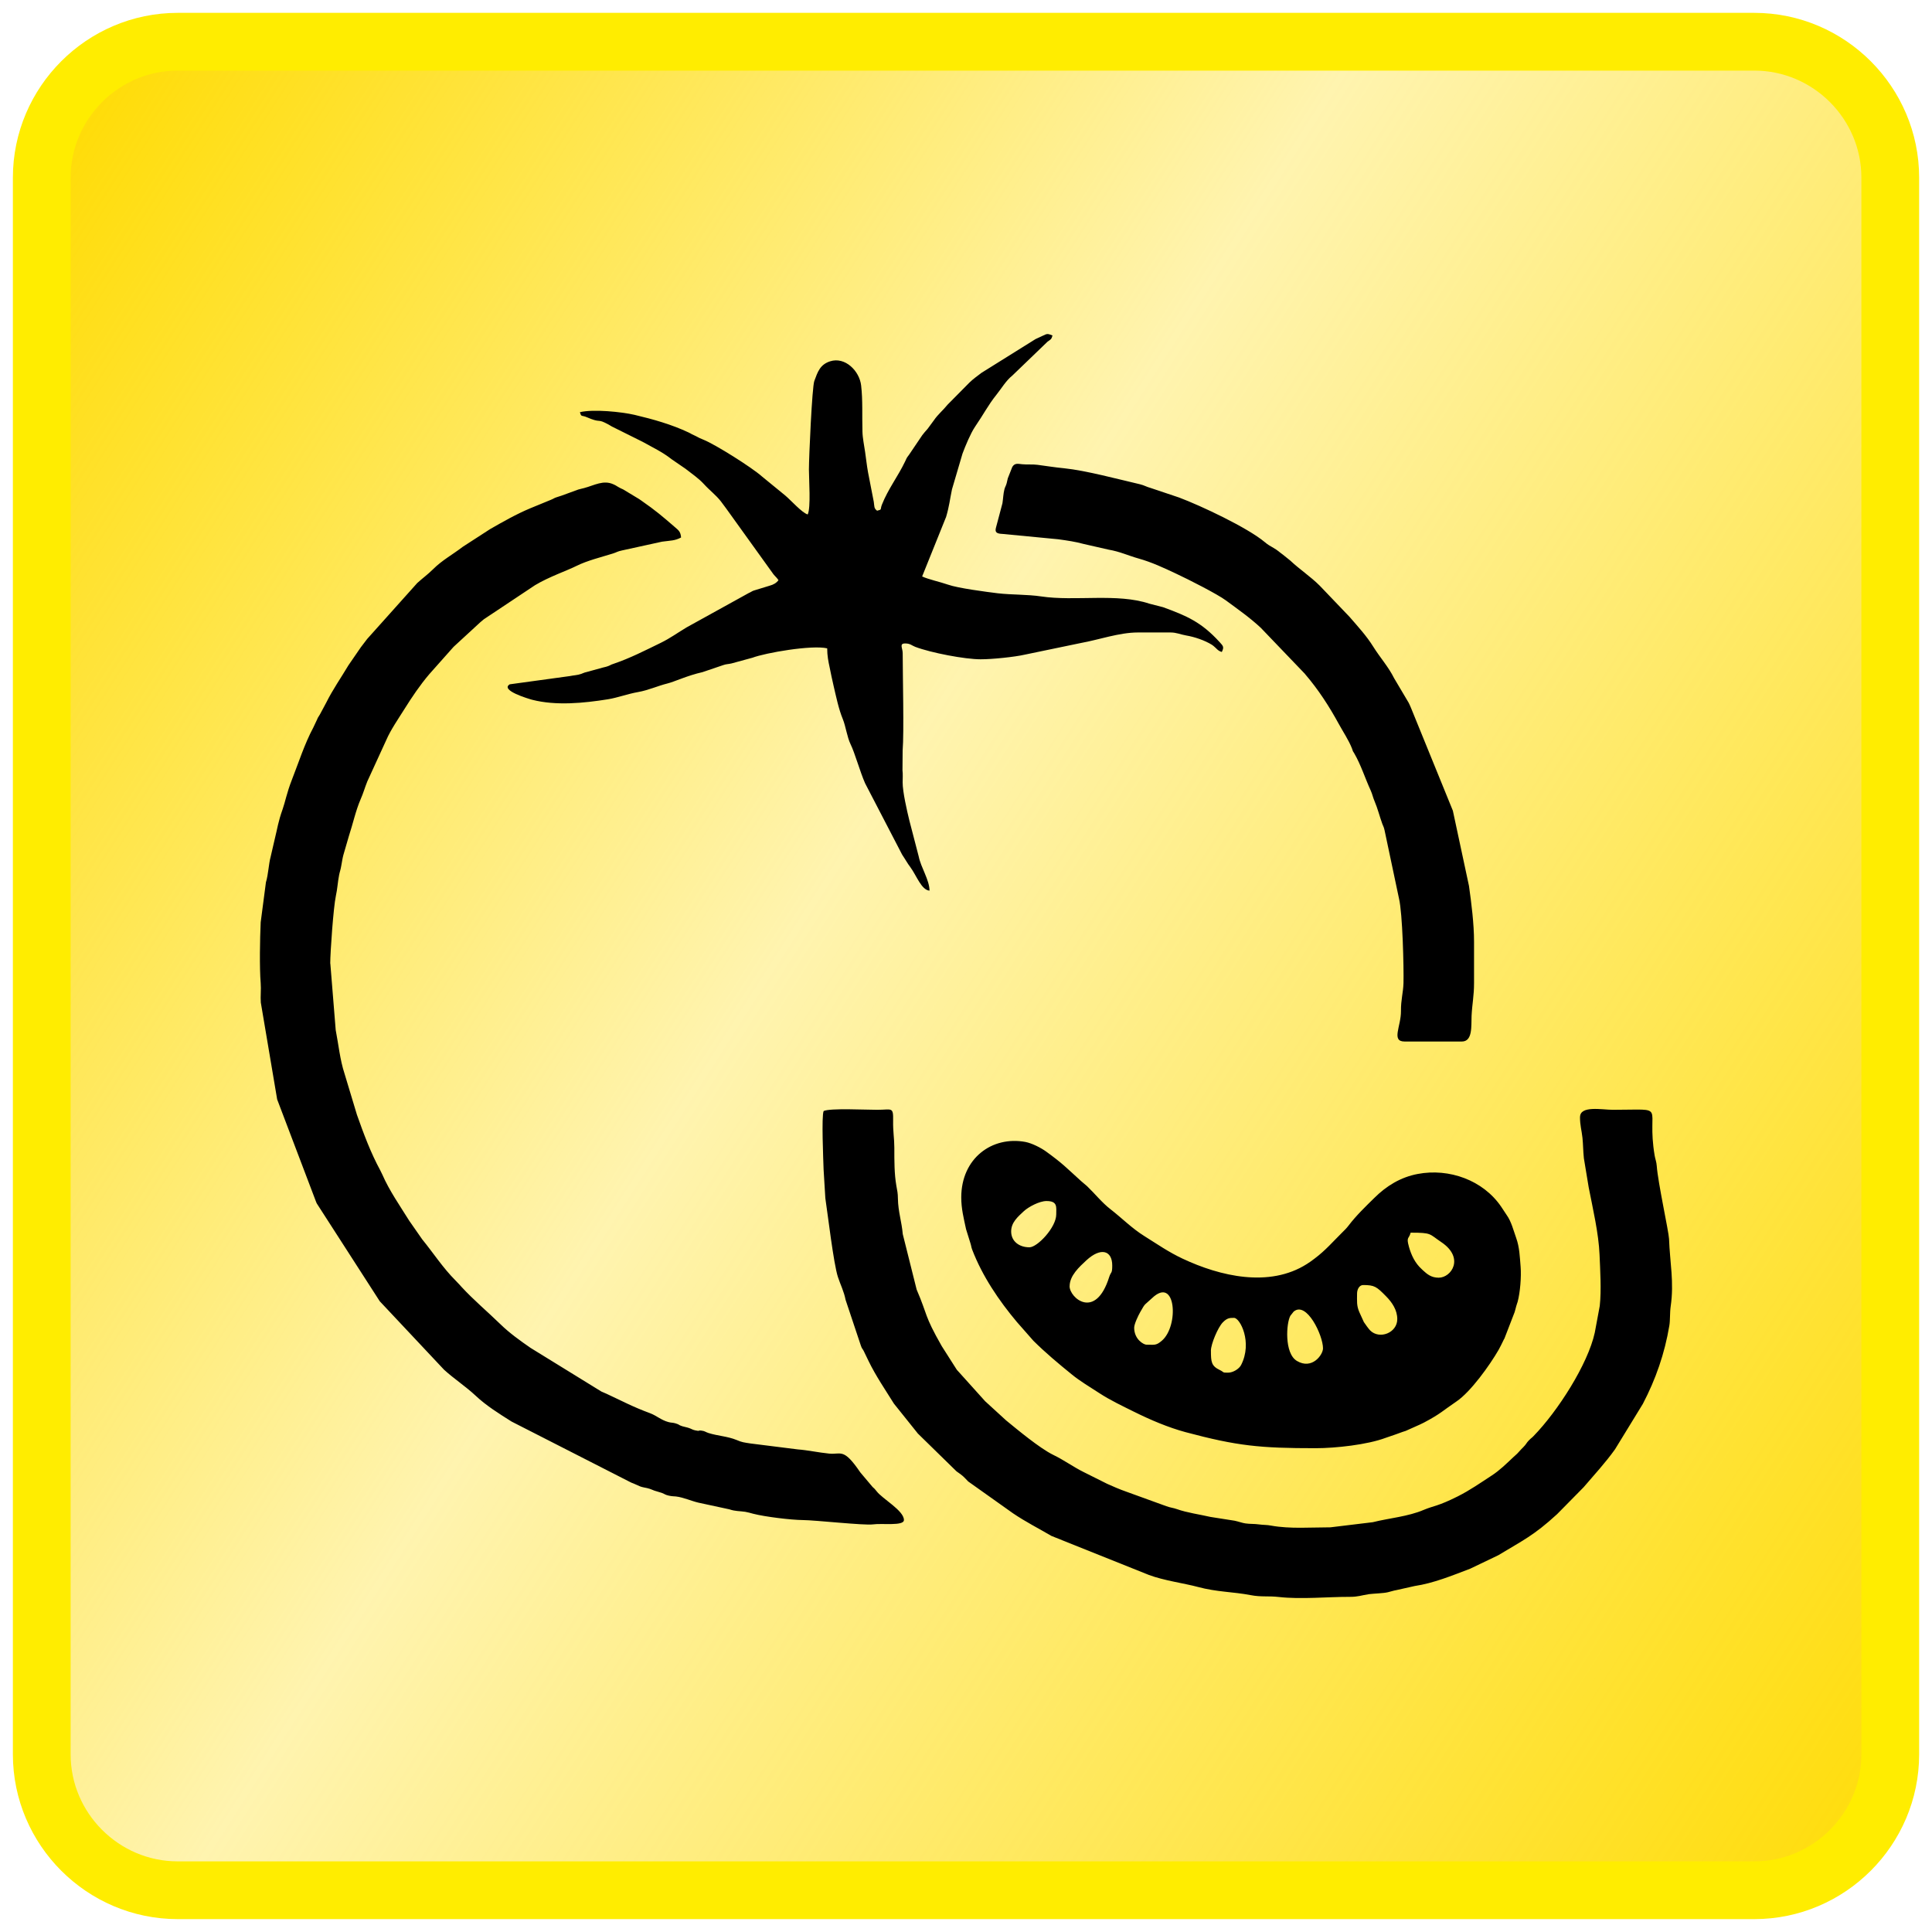
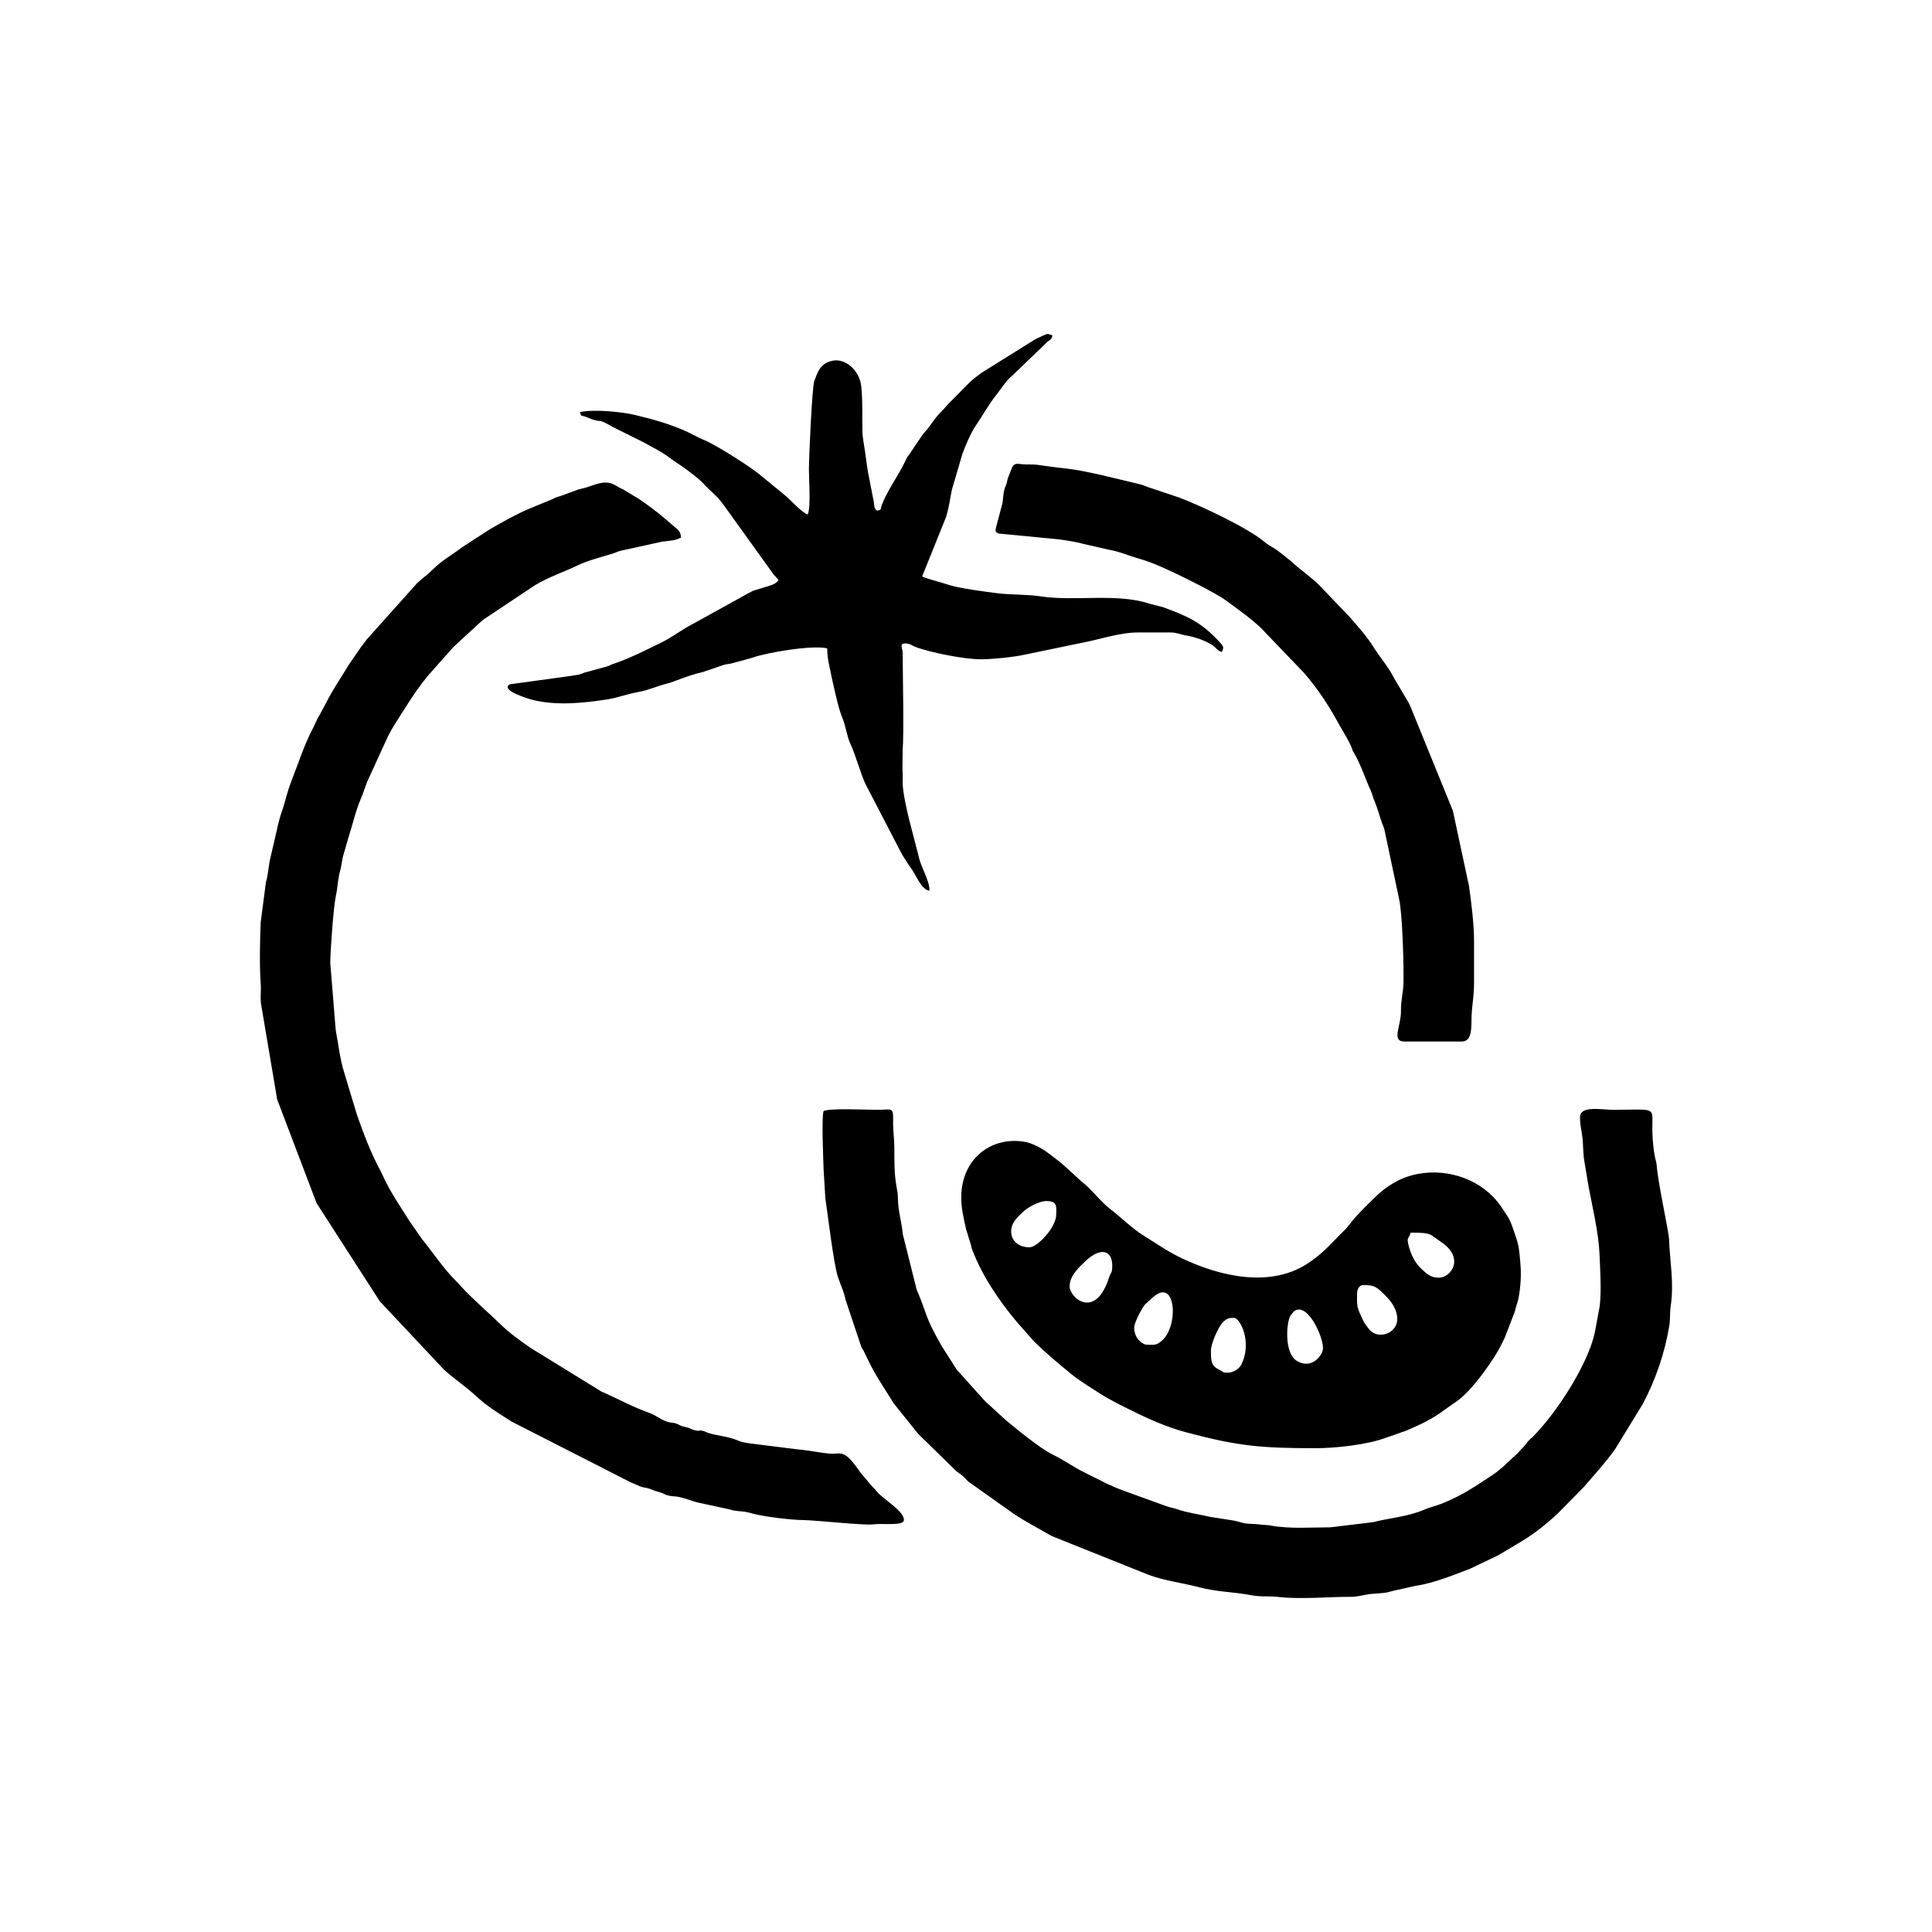
<svg xmlns="http://www.w3.org/2000/svg" version="1.1" id="Слой_1" x="0px" y="0px" width="75px" height="75px" viewBox="339.526 9.892 75 75" enable-background="new 339.526 9.892 75 75" xml:space="preserve">
  <g>
    <linearGradient id="SVGID_1_" gradientUnits="userSpaceOnUse" x1="322.385" y1="12.509" x2="420.793" y2="75.332">
      <stop offset="0.138" style="stop-color:#FFDB00" />
      <stop offset="0.501" style="stop-color:#FFDB00;stop-opacity:0.314" />
      <stop offset="1" style="stop-color:#FFDB00" />
    </linearGradient>
-     <path fill="url(#SVGID_1_)" stroke="#FFED00" stroke-width="2.242" stroke-miterlimit="10" d="M407.629,11.512h-61.205   c-2.902,0-5.277,2.373-5.277,5.277v61.207c0,2.9,2.375,5.275,5.277,5.275h61.205c2.902,0,5.277-2.375,5.277-5.275V16.789   C412.906,13.887,410.531,11.512,407.629,11.512z" />
    <g>
      <path d="M352.346,47.297c0-0.449,0.125-2.193,0.217-2.619c0.063-0.289,0.07-0.52,0.127-0.816c0.025-0.131,0.057-0.195,0.088-0.385    c0.021-0.119,0.049-0.293,0.078-0.396l0.213-0.732c0.152-0.457,0.262-0.982,0.457-1.432c0.102-0.229,0.158-0.439,0.258-0.689    l0.742-1.619c0.164-0.381,0.475-0.832,0.701-1.193c0.291-0.465,0.605-0.932,0.963-1.352l0.934-1.051    c0.006-0.006,0.018-0.016,0.023-0.023l1.033-0.951c0.035-0.027,0.102-0.084,0.131-0.109l1.986-1.322    c0.547-0.328,1.217-0.553,1.613-0.75c0.416-0.207,0.959-0.338,1.412-0.48c0.16-0.051,0.154-0.076,0.354-0.119l1.551-0.34    c0.342-0.047,0.49-0.031,0.738-0.162c-0.018-0.217-0.088-0.273-0.227-0.391c-0.502-0.434-0.752-0.65-1.318-1.043    c-0.031-0.021-0.051-0.035-0.082-0.057l-0.621-0.375c-0.092-0.045-0.098-0.039-0.189-0.094c-0.094-0.051-0.066-0.049-0.184-0.102    c-0.395-0.184-0.742,0.037-1.143,0.143c-0.08,0.023-0.146,0.033-0.225,0.057l-0.658,0.24c-0.084,0.033-0.127,0.035-0.215,0.07    c-0.1,0.039-0.066,0.037-0.193,0.09l-0.803,0.33c-0.541,0.227-1.051,0.518-1.559,0.809l-1.063,0.688    c-0.387,0.299-0.793,0.512-1.156,0.875c-0.193,0.191-0.398,0.34-0.605,0.527l-1.943,2.17c-0.09,0.119-0.156,0.209-0.246,0.322    l-0.482,0.701c-0.293,0.492-0.604,0.932-0.863,1.451l-0.248,0.463c-0.012,0.021-0.053,0.086-0.055,0.088    c-0.041,0.072-0.014,0.014-0.047,0.094l-0.152,0.322c-0.338,0.629-0.576,1.377-0.838,2.045c-0.191,0.488-0.264,0.881-0.35,1.117    c-0.182,0.512-0.199,0.729-0.307,1.16l-0.16,0.691c-0.08,0.291-0.09,0.689-0.184,0.994l-0.203,1.549    c-0.029,0.633-0.051,1.754,0,2.367c0.02,0.24-0.014,0.51,0.004,0.75l0.635,3.762l1.51,3.975c0.004,0.008,0.01,0.021,0.014,0.033    c0.006,0.01,0.01,0.023,0.014,0.031l2.445,3.797l2.496,2.658c0.381,0.348,0.84,0.648,1.219,1.002    c0.416,0.393,0.918,0.705,1.402,1.01l4.602,2.348c0.102,0.049-0.004,0.002,0.133,0.057c0.121,0.047,0.164,0.078,0.262,0.115    c0.072,0.029,0.213,0.051,0.268,0.064c0.156,0.039,0.162,0.057,0.279,0.098c0.102,0.037,0.188,0.051,0.289,0.088    c0.137,0.055,0.121,0.072,0.275,0.107c0.139,0.031,0.197,0.021,0.273,0.031c0.291,0.035,0.59,0.174,0.871,0.24l1.205,0.26    c0.225,0.078,0.393,0.063,0.615,0.096c0.064,0.008,0.236,0.055,0.303,0.074c0.471,0.121,1.475,0.242,1.93,0.246    c0.469,0.002,2.393,0.215,2.723,0.168c0.365-0.051,1.203,0.072,1.203-0.17c0-0.367-0.836-0.82-1.059-1.115    c-0.07-0.092-0.082-0.098-0.16-0.17l-0.475-0.564c-0.658-0.965-0.734-0.682-1.211-0.729c-0.412-0.041-0.826-0.133-1.211-0.162    l-1.848-0.232c-0.244-0.039-0.322-0.043-0.529-0.133c-0.354-0.146-0.725-0.156-1.098-0.273c-0.119-0.039-0.133-0.076-0.271-0.092    c-0.154-0.02-0.031,0.037-0.24-0.01c-0.115-0.025-0.135-0.055-0.24-0.09c-0.1-0.035-0.172-0.041-0.262-0.07    c-0.178-0.057-0.078-0.057-0.268-0.113c-0.115-0.033-0.164-0.018-0.277-0.051c-0.281-0.078-0.449-0.244-0.701-0.34    c-0.703-0.26-1.074-0.469-1.699-0.758l-0.166-0.072c-0.01-0.006-0.021-0.01-0.031-0.014l-2.75-1.695    c-0.4-0.277-0.818-0.576-1.164-0.914c-0.51-0.496-1.041-0.939-1.52-1.459l-0.068-0.076c-0.063-0.068-0.094-0.102-0.16-0.168    c-0.484-0.482-0.863-1.07-1.291-1.594l-0.504-0.723c-0.359-0.578-0.773-1.168-1.045-1.793l-0.078-0.16    c-0.375-0.689-0.648-1.426-0.908-2.162l-0.482-1.598c-0.176-0.533-0.234-1.139-0.342-1.691l-0.209-2.582L352.346,47.297z     M400.861,53.254c0,0.33,0.064,0.508,0.096,0.807c0.027,0.256,0.025,0.514,0.055,0.795l0.188,1.135    c0.158,0.809,0.387,1.789,0.42,2.604c0.025,0.604,0.076,1.387,0.008,1.994l-0.193,1.037c-0.268,1.227-1.439,3.051-2.373,4.01    l-0.047,0.047c-0.057,0.051-0.09,0.07-0.148,0.135c-0.084,0.09-0.068,0.094-0.145,0.186c-0.053,0.063-0.082,0.086-0.139,0.145    c-0.063,0.064-0.096,0.111-0.158,0.172c-0.051,0.051-0.094,0.084-0.148,0.135c-0.271,0.256-0.537,0.518-0.844,0.717    c-0.438,0.285-0.836,0.566-1.318,0.809c-0.787,0.393-0.908,0.352-1.318,0.523c-0.611,0.262-1.35,0.32-1.98,0.479l-1.645,0.199    c-0.746,0-1.57,0.066-2.297-0.066c-0.162-0.033-0.303-0.023-0.473-0.047c-0.182-0.027-0.352-0.012-0.529-0.039    c-0.119-0.016-0.266-0.072-0.416-0.104l-0.941-0.148c-0.404-0.094-0.908-0.162-1.303-0.303c-0.141-0.051-0.252-0.055-0.408-0.113    l-1.561-0.566c-0.258-0.09-0.52-0.205-0.738-0.303l-0.914-0.457c-0.402-0.199-0.768-0.469-1.178-0.666    c-0.527-0.256-1.414-0.998-1.83-1.338l-0.791-0.723c-0.006-0.006-0.018-0.016-0.023-0.021l-1.053-1.17    c-0.068-0.078-0.016-0.008-0.064-0.078l-0.57-0.895c-0.699-1.227-0.531-1.168-0.973-2.193l-0.539-2.154    c-0.039-0.471-0.18-0.873-0.188-1.375c-0.002-0.217-0.025-0.303-0.061-0.504c-0.08-0.463-0.078-0.955-0.078-1.48    c0-0.35-0.055-0.623-0.047-1.039c0.01-0.557-0.047-0.426-0.617-0.426c-0.424,0.002-1.826-0.072-2.08,0.047    c-0.088,0.188-0.014,1.881-0.002,2.271l0.068,1.115c0.088,0.574,0.32,2.551,0.488,3.057c0.1,0.305,0.236,0.563,0.297,0.885    l0.592,1.773c0.051,0.15,0.057,0.104,0.113,0.215l0.186,0.385c0.279,0.578,0.646,1.111,0.986,1.658l0.904,1.129    c0.006,0.008,0.014,0.02,0.02,0.027l1.506,1.473c0.059,0.047,0.1,0.066,0.164,0.117c0.127,0.094,0.184,0.172,0.291,0.277    l1.74,1.236c0.484,0.328,0.986,0.582,1.49,0.877l3.781,1.514c0.582,0.219,1.381,0.326,1.898,0.465    c0.742,0.201,1.373,0.188,2.047,0.318c0.426,0.082,0.678,0.025,1.107,0.074c0.857,0.096,1.893-0.008,2.752-0.006    c0.33,0,0.438-0.059,0.744-0.105c0.197-0.025,0.555-0.031,0.73-0.074c0.131-0.029,0.203-0.061,0.34-0.084l0.695-0.156    c0.742-0.111,1.451-0.404,2.162-0.674l1.088-0.521c0.961-0.582,1.379-0.764,2.283-1.594c0.008-0.006,0.016-0.018,0.023-0.023    l1.008-1.023c0.416-0.488,0.846-0.949,1.221-1.475l1.078-1.76c0.502-0.959,0.848-1.955,1.029-3.037    c0.037-0.215,0.016-0.494,0.053-0.752c0.137-0.938-0.031-1.701-0.064-2.619c-0.012-0.285-0.432-2.188-0.477-2.832    c-0.01-0.154-0.059-0.271-0.08-0.393c-0.344-2.029,0.568-1.785-1.621-1.785c-0.426,0-1.277-0.178-1.277,0.285L400.861,53.254z     M386.533,62.328c0-0.262,0.275-0.91,0.461-1.1c0.174-0.18,0.275-0.176,0.439-0.176c0.23,0,0.725,0.949,0.271,1.832    c-0.076,0.146-0.307,0.295-0.508,0.295c-0.242,0-0.129-0.012-0.32-0.104c-0.324-0.156-0.342-0.311-0.342-0.746L386.533,62.328z     M390.885,62.234c0,0.25-0.426,0.84-1.012,0.49c-0.5-0.295-0.412-1.488-0.254-1.756c0.002-0.002,0.121-0.156,0.125-0.158    C390.242,60.383,390.885,61.725,390.885,62.234L390.885,62.234z M383.555,61.43c0-0.137,0.154-0.463,0.238-0.609    c0.211-0.373,0.146-0.242,0.457-0.537c0.926-0.879,1.053,1.078,0.379,1.654c-0.229,0.197-0.283,0.154-0.604,0.154    c-0.09,0-0.471-0.193-0.471-0.664V61.43z M392.207,60.107c0-0.16,0.086-0.33,0.238-0.33c0.441,0,0.52,0.063,0.887,0.436    c0.24,0.242,0.436,0.539,0.436,0.887c0,0.535-0.691,0.801-1.053,0.439c-0.053-0.053-0.197-0.25-0.244-0.324l-0.178-0.391    C392.184,60.568,392.207,60.406,392.207,60.107L392.207,60.107z M381.049,59.824c0-0.414,0.375-0.75,0.65-1.006    c0.564-0.52,1.004-0.383,1.004,0.201c0,0.334-0.047,0.223-0.119,0.449c-0.529,1.682-1.537,0.809-1.537,0.354L381.049,59.824z     M394.219,58.283c-0.109-0.385,0.002-0.283,0.068-0.539c0.836,0,0.709,0.045,1.193,0.369c0.908,0.611,0.391,1.379-0.105,1.379    c-0.291,0-0.451-0.141-0.611-0.287l-0.049-0.047c-0.254-0.23-0.4-0.529-0.498-0.879L394.219,58.283z M378.779,57.697    c0-0.355,0.264-0.572,0.49-0.785c0.18-0.168,0.607-0.396,0.881-0.396c0.441,0,0.379,0.234,0.379,0.521    c0,0.5-0.729,1.275-1.041,1.275c-0.391,0-0.709-0.227-0.709-0.617V57.697z M383.551,64.697c0.625,0.311,1.324,0.609,1.998,0.791    c2.01,0.537,2.889,0.623,5.053,0.623c0.766,0,2.006-0.135,2.715-0.402l0.387-0.133c0.17-0.057,0.209-0.082,0.387-0.135    l0.555-0.248c0.078-0.041,0.094-0.043,0.16-0.078c0.654-0.346,0.719-0.453,1.262-0.82c0.551-0.373,1.287-1.4,1.635-2.004    c0.066-0.113,0.121-0.238,0.176-0.346c0.035-0.074,0.02-0.043,0.049-0.092l0.395-1.023c0.031-0.092,0.031-0.125,0.061-0.225    c0.027-0.096,0.035-0.104,0.057-0.178c0.098-0.367,0.146-0.973,0.115-1.363c-0.031-0.377-0.043-0.756-0.17-1.109    c-0.104-0.289-0.188-0.643-0.375-0.902l-0.207-0.313c-0.703-1.035-2.023-1.506-3.242-1.275c-0.664,0.125-1.213,0.463-1.678,0.924    c-0.35,0.344-0.707,0.686-1.004,1.076c-0.086,0.113-0.143,0.166-0.248,0.27c-0.365,0.361-0.65,0.697-1.07,1.012    c-0.117,0.088-0.172,0.131-0.305,0.215c-1.455,0.924-3.363,0.477-4.822-0.209c-0.555-0.262-0.977-0.559-1.486-0.877    c-0.486-0.303-0.867-0.695-1.318-1.045c-0.328-0.254-0.605-0.605-0.906-0.893l-0.229-0.195c-0.592-0.535-0.703-0.672-1.359-1.148    c-0.207-0.15-0.553-0.324-0.805-0.373c-1.297-0.24-2.49,0.635-2.49,2.154c0,0.441,0.096,0.809,0.186,1.232l0.168,0.539    c0.039,0.117,0.029,0.15,0.072,0.26c0.391,1.021,1.037,1.977,1.734,2.805l0.641,0.729c0.471,0.467,0.971,0.885,1.486,1.303    c0.324,0.266,0.717,0.496,1.07,0.727c0.43,0.281,0.898,0.5,1.354,0.727L383.551,64.697z M376.248,29.979    c0.135-0.459,0.15-0.695,0.234-1.092l0.408-1.385c0.104-0.281,0.313-0.785,0.48-1.033c0.006-0.014,0.029-0.045,0.037-0.057    c0.277-0.4,0.488-0.809,0.795-1.189c0.199-0.248,0.377-0.557,0.621-0.75l1.373-1.322c0.119-0.082,0.146-0.082,0.188-0.236    c-0.195-0.076-0.203-0.074-0.369,0.006c-0.098,0.045-0.189,0.09-0.291,0.135l-2.096,1.309c-0.158,0.119-0.336,0.248-0.471,0.381    l-0.846,0.855c-0.182,0.227-0.377,0.379-0.529,0.604l-0.24,0.326c-0.008,0.008-0.016,0.018-0.021,0.025    c-0.076,0.09-0.127,0.139-0.193,0.23l-0.516,0.764c-0.107,0.143-0.074,0.096-0.156,0.268c-0.273,0.57-0.656,1.061-0.893,1.662    c-0.08,0.201,0.02,0.186-0.188,0.238c-0.129-0.094-0.102-0.168-0.129-0.344l-0.223-1.146c-0.049-0.268-0.076-0.539-0.113-0.785    c-0.037-0.264-0.098-0.537-0.104-0.795c-0.018-0.631,0.016-1.211-0.051-1.791c-0.063-0.561-0.621-1.129-1.207-0.938    c-0.389,0.127-0.479,0.406-0.611,0.764c-0.086,0.223-0.209,2.959-0.209,3.43c0,0.4,0.08,1.488-0.047,1.75    c-0.217-0.059-0.648-0.547-0.873-0.736l-0.91-0.744c-0.375-0.336-1.799-1.236-2.266-1.422c-0.17-0.068-0.146-0.064-0.289-0.137    c-0.055-0.027-0.113-0.053-0.16-0.076c-0.078-0.039-0.012-0.014-0.123-0.066c-0.666-0.314-1.377-0.514-2.104-0.686    c-0.508-0.117-1.588-0.227-2.117-0.104c0.055,0.205,0.059,0.105,0.273,0.199c0.5,0.217,0.414,0.074,0.691,0.207    c0.109,0.053,0.178,0.09,0.273,0.15l1.201,0.598c0.389,0.219,0.766,0.393,1.121,0.674l0.535,0.367    c0.25,0.197,0.506,0.365,0.721,0.6c0.213,0.236,0.463,0.42,0.656,0.668c0.076,0.098,0.133,0.184,0.203,0.273l1.838,2.557    c0.08,0.098,0.125,0.125,0.195,0.229c-0.08,0.107-0.184,0.172-0.35,0.217l-0.617,0.189c-0.076,0.029-0.088,0.051-0.188,0.094    l-2.406,1.33c-0.354,0.211-0.639,0.422-1.006,0.602c-0.594,0.289-1.195,0.598-1.832,0.814c-0.154,0.051-0.092,0.043-0.199,0.084    c-0.086,0.035-0.162,0.047-0.221,0.063l-0.631,0.174c-0.1,0.021-0.152,0.053-0.209,0.072c-0.145,0.053-0.301,0.053-0.438,0.084    l-2.334,0.32c-0.393,0.234,0.744,0.566,0.869,0.6c0.926,0.238,2,0.131,2.936-0.018c0.383-0.061,0.762-0.209,1.184-0.283    c0.381-0.066,0.768-0.242,1.133-0.332c0.262-0.063,0.762-0.305,1.357-0.439l0.811-0.275c0.115-0.041,0.189-0.033,0.316-0.063    l0.818-0.223c0.488-0.186,2.301-0.504,2.898-0.363c0,0.287,0.045,0.508,0.098,0.752c0.045,0.223,0.092,0.455,0.15,0.701    c0.096,0.406,0.195,0.9,0.359,1.295c0.115,0.283,0.164,0.691,0.301,0.975c0.168,0.342,0.363,1.059,0.564,1.516l1.438,2.77    c0.064,0.105,0.104,0.154,0.166,0.26c0.047,0.08,0.09,0.141,0.152,0.225c0.244,0.332,0.428,0.887,0.744,0.912    c0-0.414-0.334-0.895-0.42-1.33l-0.361-1.389c-0.094-0.383-0.264-1.123-0.262-1.488c0.002-0.152,0.012-0.314-0.006-0.465    l0.006-0.766c0.057-0.697,0.002-2.936,0.002-3.781c0-0.197-0.145-0.377,0.096-0.377c0.195,0,0.25,0.076,0.389,0.131    c0.617,0.234,1.932,0.484,2.541,0.484c0.453,0,1.322-0.09,1.713-0.18l2.191-0.455c0.67-0.119,1.477-0.406,2.195-0.406h1.277    c0.225,0,0.373,0.076,0.596,0.115c0.338,0.057,0.727,0.191,1.006,0.363c0.008,0.006,0.02,0.016,0.027,0.021    s0.018,0.012,0.027,0.018c0.127,0.1,0.17,0.195,0.33,0.24c0.096-0.195,0.057-0.227-0.088-0.387    c-0.707-0.773-1.268-1.014-2.195-1.352l-0.525-0.135c-1.256-0.42-2.885-0.084-4.209-0.283c-0.539-0.08-1.137-0.059-1.676-0.121    c-0.449-0.055-1.553-0.199-1.936-0.336c-0.299-0.105-0.773-0.207-1.004-0.318l0.922-2.291L376.248,29.979z M378.65,28.455    c-0.025,0.084-0.031,0.158-0.055,0.227c-0.035,0.105-0.051,0.107-0.078,0.207c-0.043,0.162-0.049,0.367-0.076,0.539l-0.25,0.941    c-0.057,0.199,0.039,0.24,0.252,0.25l2.158,0.207c0.369,0.051,0.668,0.094,0.998,0.184l0.961,0.219    c0.438,0.074,0.764,0.232,1.17,0.346c0.498,0.139,0.975,0.361,1.447,0.584c0.48,0.223,1.613,0.799,1.938,1.041    c0.465,0.344,0.918,0.658,1.352,1.061l1.711,1.785c0.008,0.008,0.016,0.02,0.021,0.027c0.506,0.59,0.926,1.24,1.297,1.92    c0.162,0.297,0.389,0.635,0.512,0.951c0.076,0.201,0,0.039,0.09,0.193c0.26,0.449,0.42,0.967,0.639,1.443    c0.068,0.15,0.082,0.26,0.15,0.416c0.123,0.289,0.191,0.578,0.301,0.881c0.037,0.098,0.059,0.119,0.086,0.244l0.561,2.654    c0.139,0.576,0.189,2.676,0.174,3.281c-0.012,0.383-0.102,0.639-0.098,1.086c0.006,0.59-0.389,1.182,0.141,1.182h2.223    c0.424,0,0.361-0.602,0.377-0.992c0.021-0.449,0.096-0.783,0.096-1.275v-1.609c0-0.689-0.104-1.512-0.197-2.166l-0.625-2.918    l-1.629-4c-0.037-0.082-0.045-0.111-0.088-0.193l-0.563-0.949c-0.217-0.439-0.549-0.807-0.809-1.223    c-0.26-0.42-0.6-0.787-0.922-1.16l-1.156-1.209c-0.357-0.357-0.781-0.633-1.148-0.979l-0.289-0.232    c-0.148-0.104-0.168-0.145-0.357-0.256c-0.152-0.09-0.213-0.117-0.342-0.227c-0.674-0.563-2.473-1.41-3.326-1.73l-1.098-0.369    c-0.18-0.049-0.25-0.105-0.422-0.146c-0.832-0.193-2.104-0.535-2.928-0.619c-0.408-0.039-0.703-0.092-1.045-0.135    c-0.197-0.027-0.395-0.002-0.598-0.023c-0.158-0.014-0.283-0.059-0.383,0.104l-0.174,0.441L378.65,28.455z" />
    </g>
  </g>
</svg>